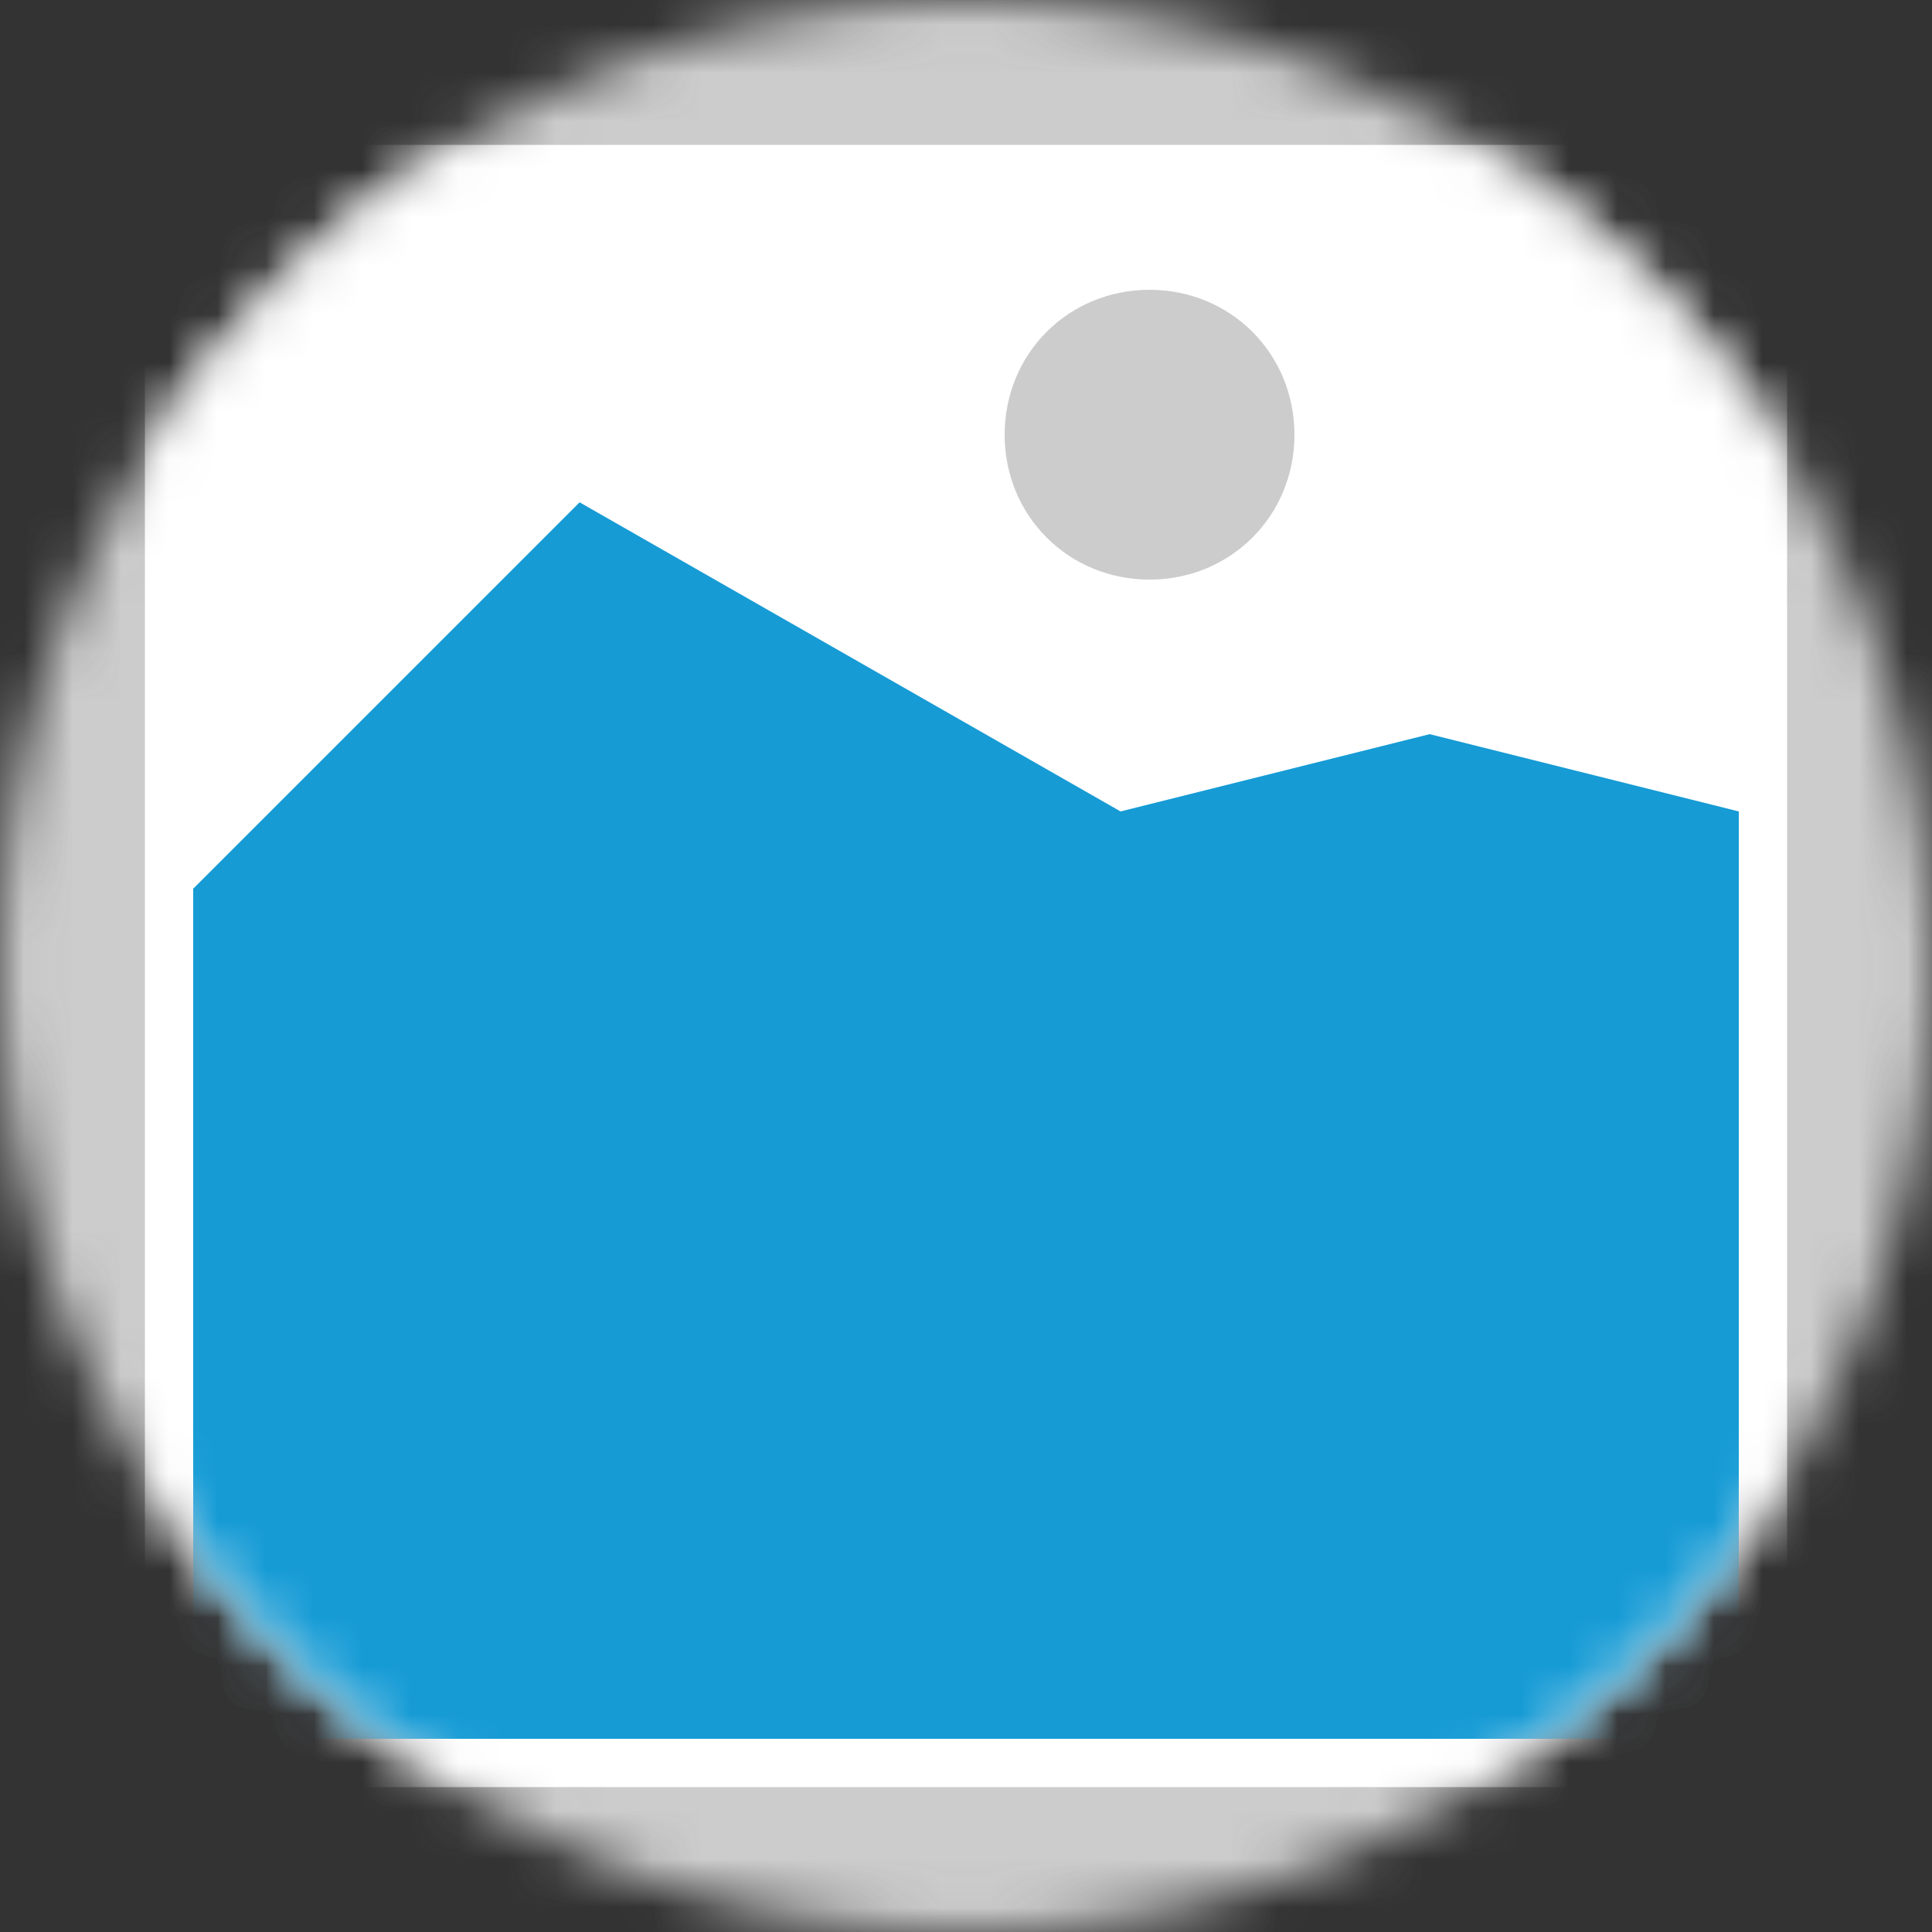
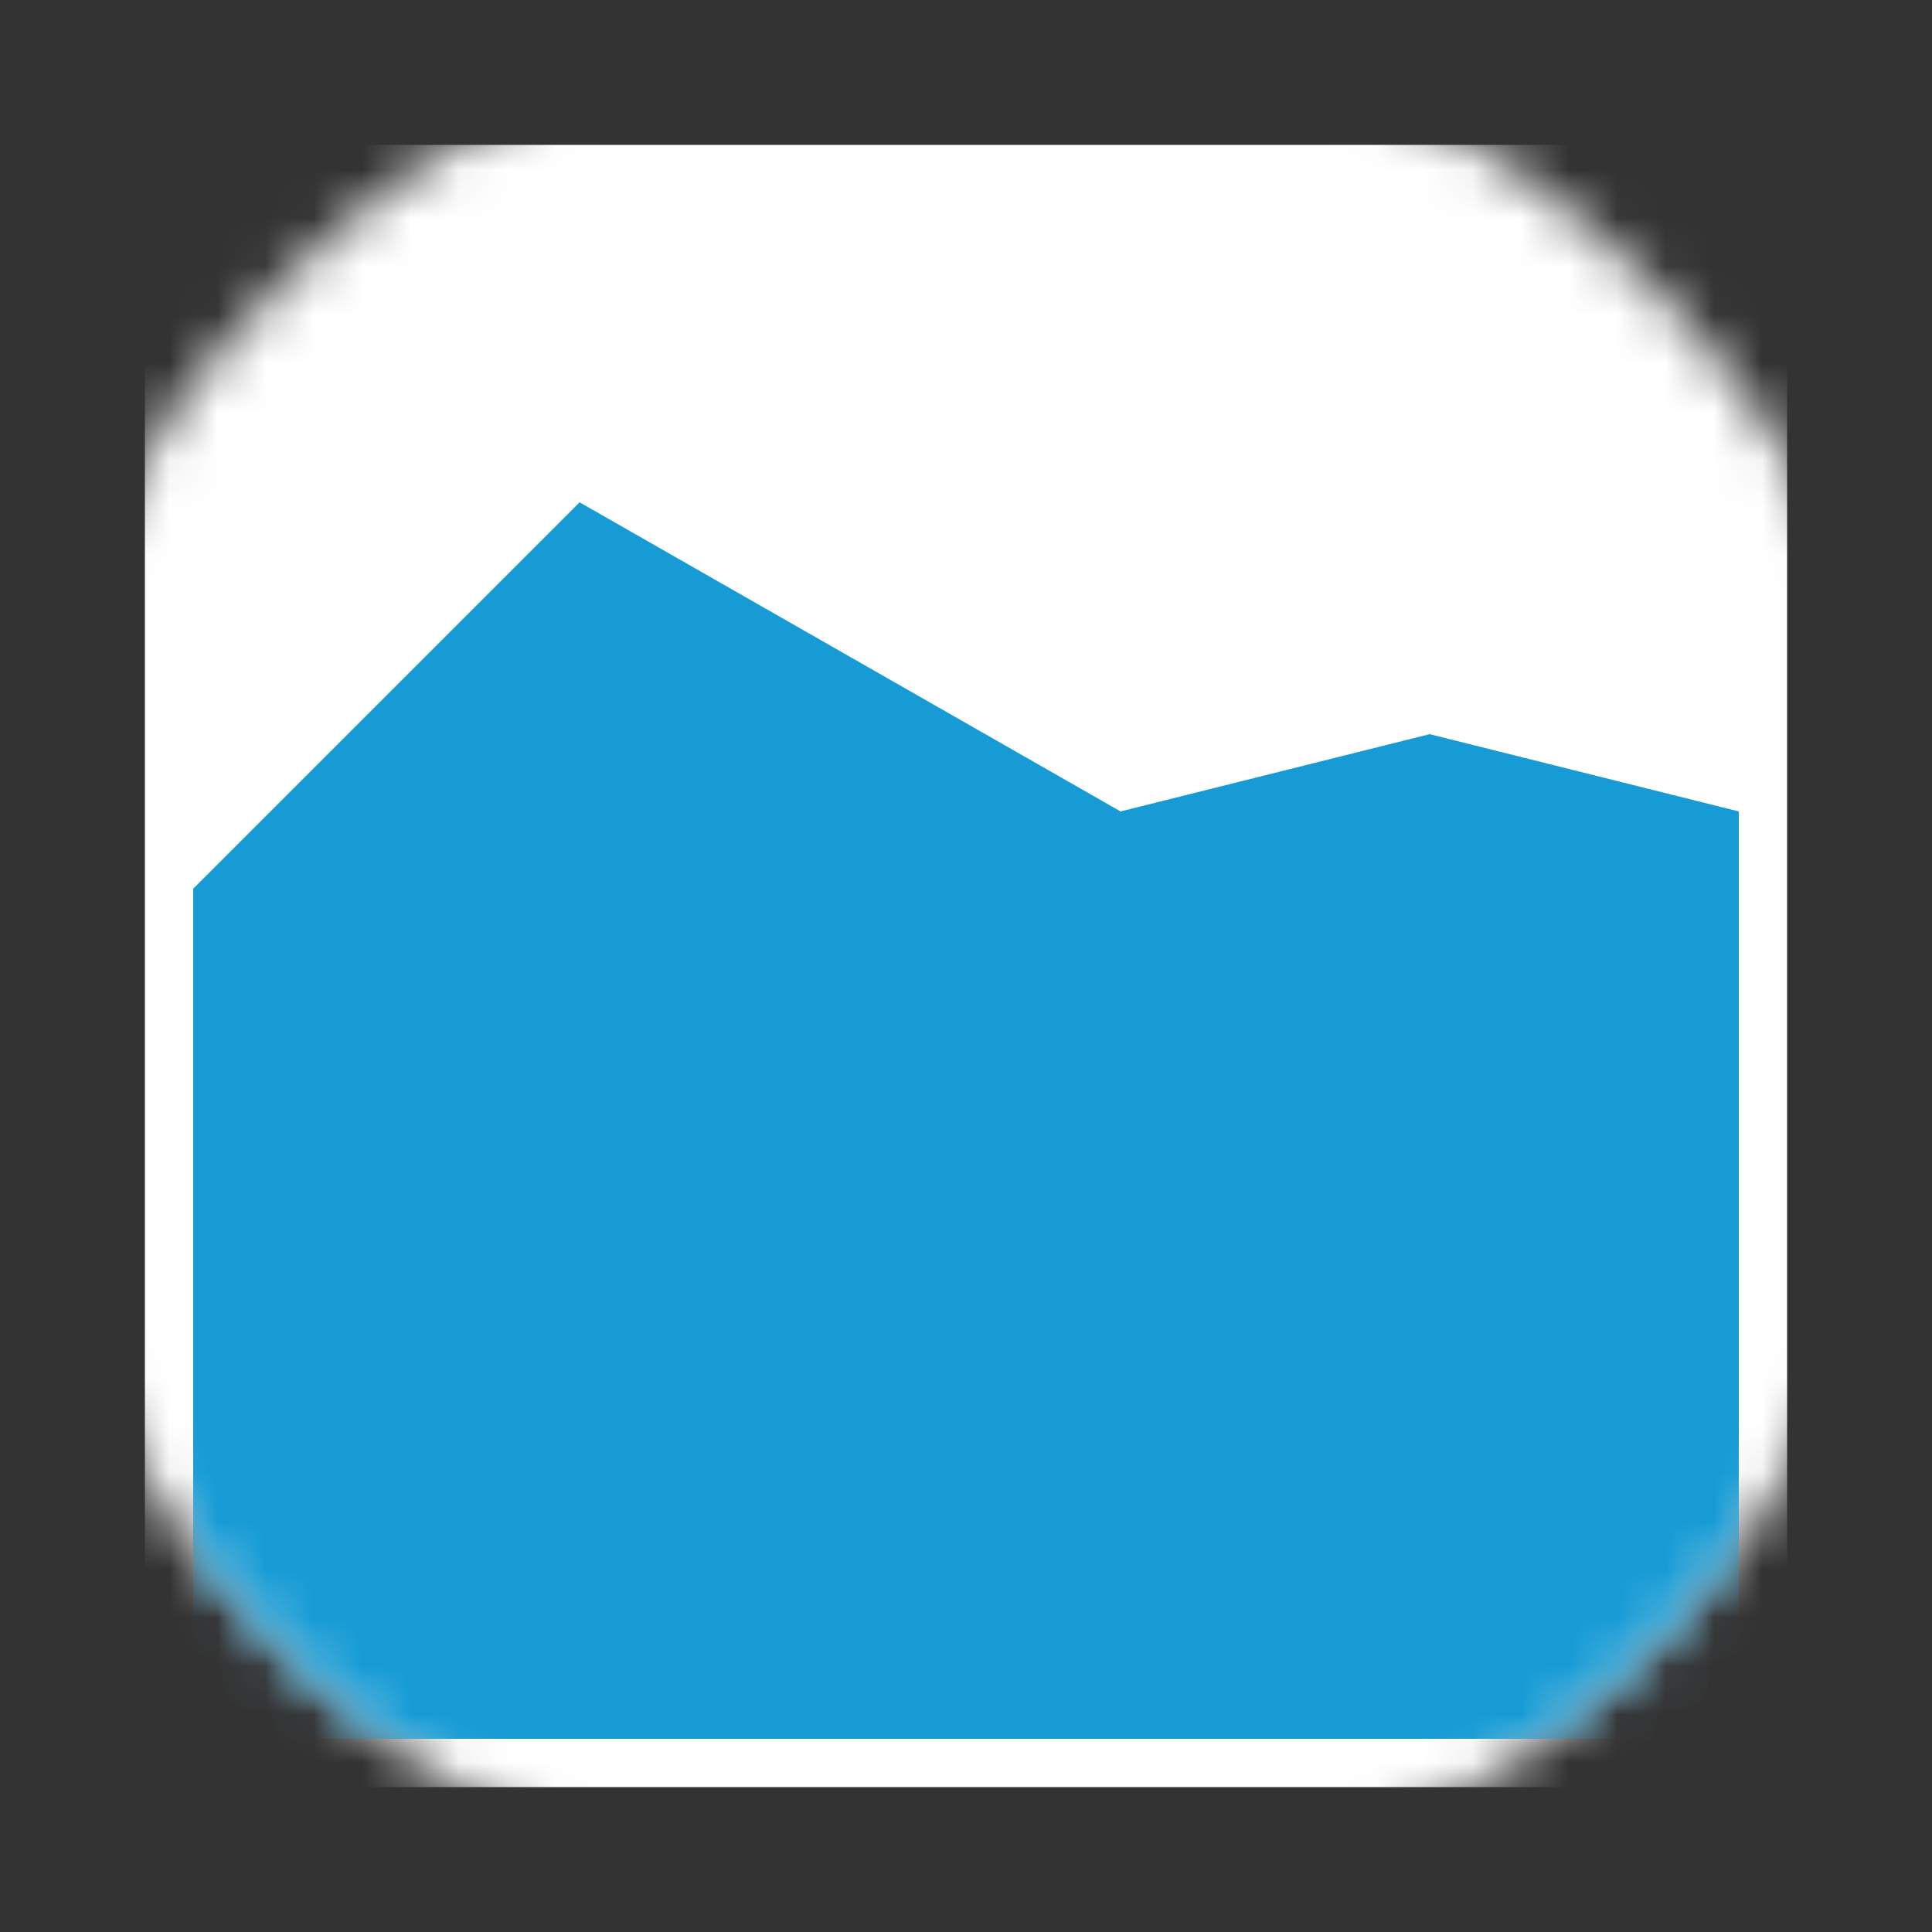
<svg xmlns="http://www.w3.org/2000/svg" version="1.1" width="40px" height="40px">
  <rect width="100%" height="100%" fill="#333333" stroke="none" />
  <defs>
    <mask fill="white" id="clip7">
      <path d="M 1391 44  C 1379.9 44  1371 35.1  1371 24  L 1371 24  C 1371 12.9  1379.9 4  1391 4  L 1391 4  C 1402.1 4  1411 12.9  1411 24  L 1411 24  C 1411 35.1  1402.1 44  1391 44  " fill-rule="evenodd" />
    </mask>
  </defs>
  <g transform="matrix(1 0 0 1 -1371 -4 )">
-     <path d="M 1371 4  L 1411 4  L 1411 44  L 1371 44  L 1371 4  " fill-rule="nonzero" fill="#cccccc" stroke="none" mask="url(#clip7)" />
    <path d="M 1374 7  L 1408 7  L 1408 41  L 1374 41  L 1374 7  " fill-rule="nonzero" fill="#ffffff" stroke="none" mask="url(#clip7)" />
-     <path d="M 1394.8 16  C 1393.12 16  1391.8 14.68  1391.8 13  C 1391.8 11.32  1393.12 10  1394.8 10  C 1396.48 10  1397.8 11.32  1397.8 13  C 1397.8 14.68  1396.48 16  1394.8 16  " fill-rule="nonzero" fill="#cccccc" stroke="none" mask="url(#clip7)" />
    <path d="M 1375 40  L 1375 22.4  L 1383 14.4  L 1394.2 20.8  L 1400.6 19.2  L 1407 20.8  L 1407 40  L 1375 40  " fill-rule="nonzero" fill="#169bd5" stroke="none" mask="url(#clip7)" />
  </g>
</svg>